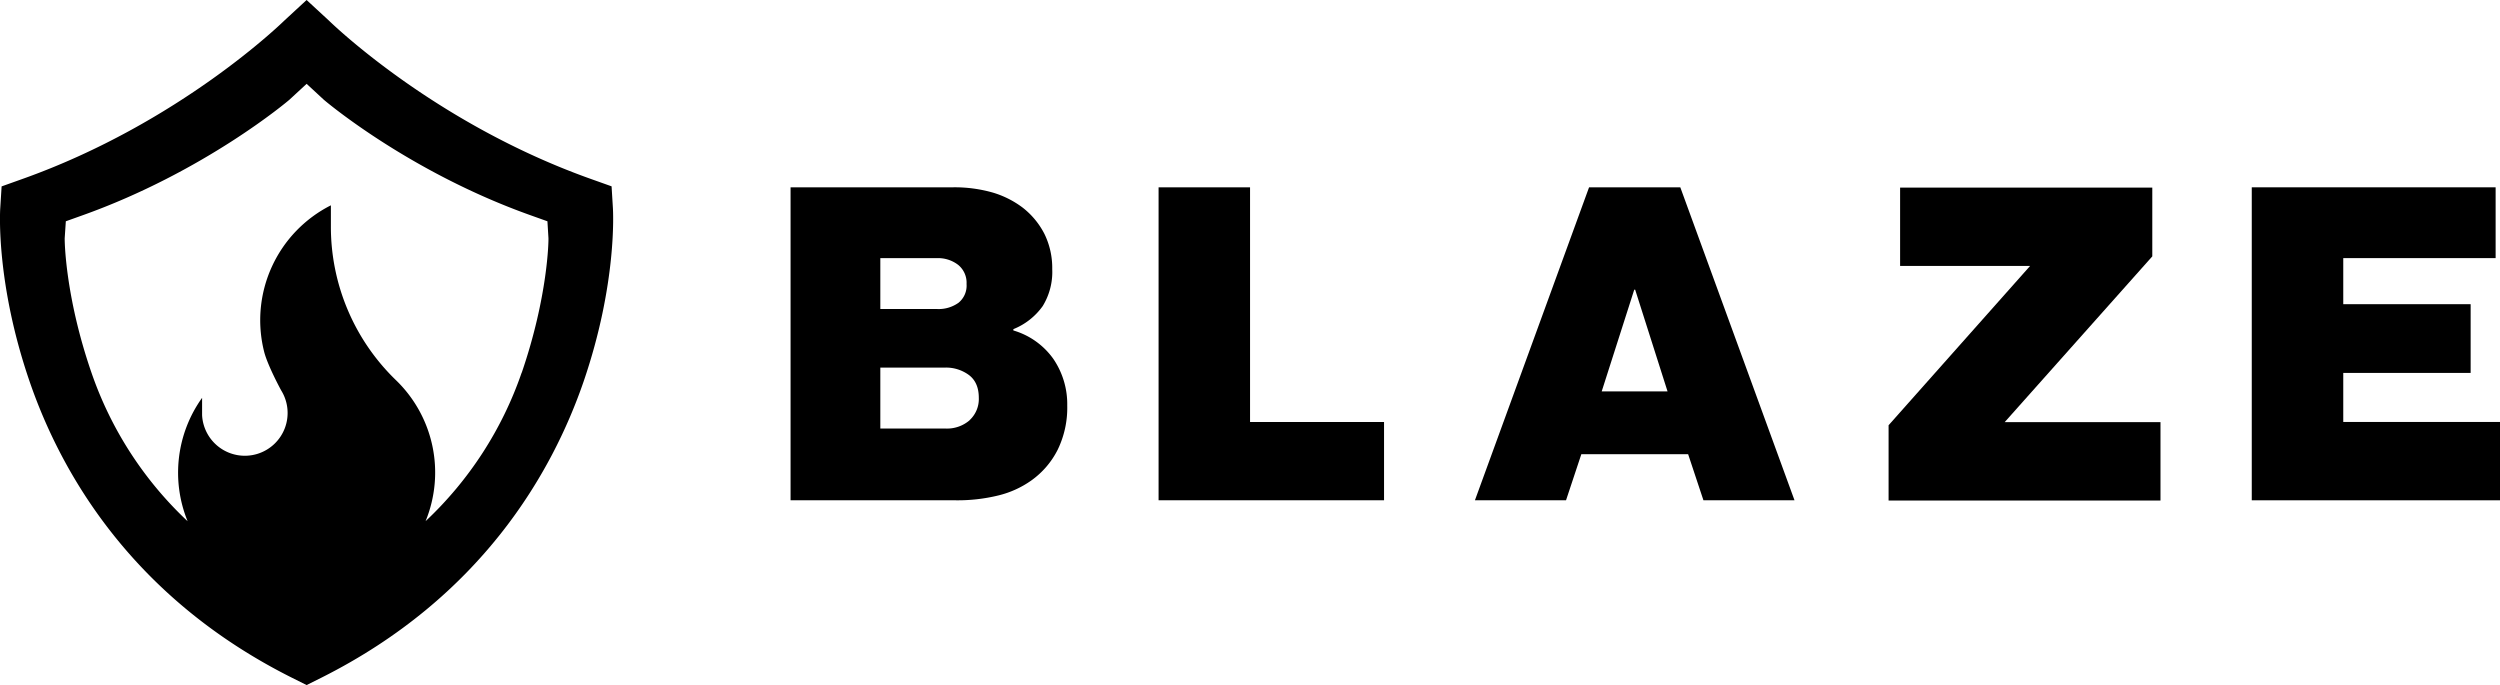
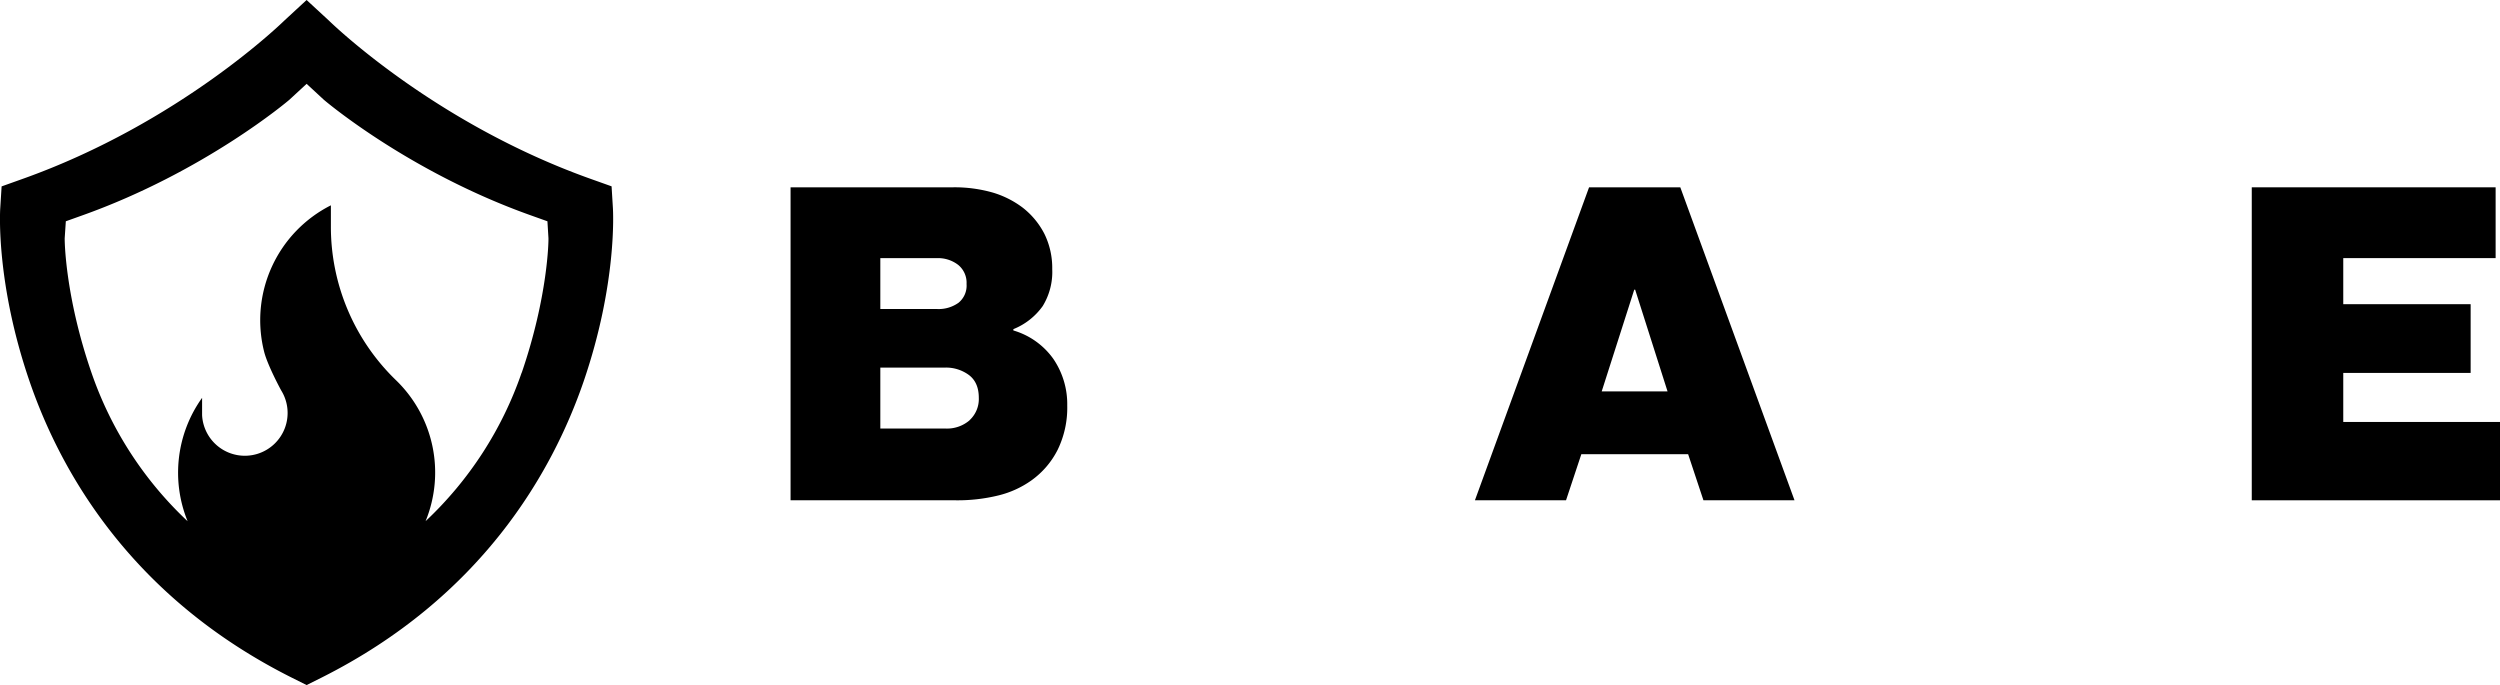
<svg xmlns="http://www.w3.org/2000/svg" viewBox="0 0 759.55 208.14" width="759.55" height="208.14">
  <path d="M758.22,56.91V78.42H711.93v14h38.7V113.3h-38.7v14.9h47.62V152H684.13V56.91Z" />
-   <path d="M609.06,128.26H656.4v23.81H573.79V129.2l43-48.41h-39.5V57h76.62V77.89Z" />
  <path d="M510.51,56.91H482.79L448.11,152h27.68l4.65-14h32.45l4.65,14h27.67Zm-3.88,62h-20L496.52,88h.27Z" />
-   <path d="M379.79,56.91v71.3H420.5V152H352V56.91Z" />
  <path d="M289.4,56.91a42.18,42.18,0,0,1,12.24,1.6,28.54,28.54,0,0,1,9,4.52,23.89,23.89,0,0,1,6.66,8,23.5,23.5,0,0,1,2.39,10.71A19.83,19.83,0,0,1,316.79,93a20.11,20.11,0,0,1-8.91,7v.4A22.71,22.71,0,0,1,320,109a24.42,24.42,0,0,1,4.25,14.24,29.15,29.15,0,0,1-2.92,13.43,25.58,25.58,0,0,1-8,9.31,29.27,29.27,0,0,1-9.9,4.52A52,52,0,0,1,290.33,152H240.19V56.91ZM291.2,92a6.71,6.71,0,0,0,2.46-5.72,7,7,0,0,0-2.53-5.79,10,10,0,0,0-6.52-2.06H267.46V93.89h17.33A10.39,10.39,0,0,0,291.2,92Zm3.39,35.65a8.75,8.75,0,0,0,2.79-6.79q0-4.65-3-6.92a11.72,11.72,0,0,0-7.25-2.26H267.46V130.2h19.82A10.5,10.5,0,0,0,294.59,127.68Z" />
  <path d="M186.21,63.16l-.4-6.55-6.17-2.2C131.57,37.34,100.18,6.49,99.88,6.21L93.15,0,86.42,6.22c-.31.29-31.69,31.14-79.77,48.21L.49,56.63.08,63.18C0,64.18-1.25,86.08,9,115.92c9.48,27.59,31,65.61,79.72,90l4.44,2.22,4.44-2.22c48.72-24.43,70.23-62.45,79.71-90C187.54,86.06,186.27,64.17,186.21,63.16Zm-27.73,50.09a111.72,111.72,0,0,1-29.18,45.09,39,39,0,0,0-9.17-43,64.77,64.77,0,0,1-19.6-46.53V62.38a39.11,39.11,0,0,0-20.31,44.36h0c1,4.14,5.15,11.79,5.25,11.94a13,13,0,1,1-24.07,7.45v-5.26A39.08,39.08,0,0,0,57,158.36a111.73,111.73,0,0,1-29.2-45.11c-8-23.16-8.18-40.15-8.14-40.94L20,67.23l4.78-1.71c37.32-13.26,62.91-35,63.15-35.22l5.23-4.83,5.22,4.83c.24.22,25.83,22,63.15,35.22l4.79,1.71.31,5.08c.06.79-.17,17.78-8.12,40.94Z" />
</svg>